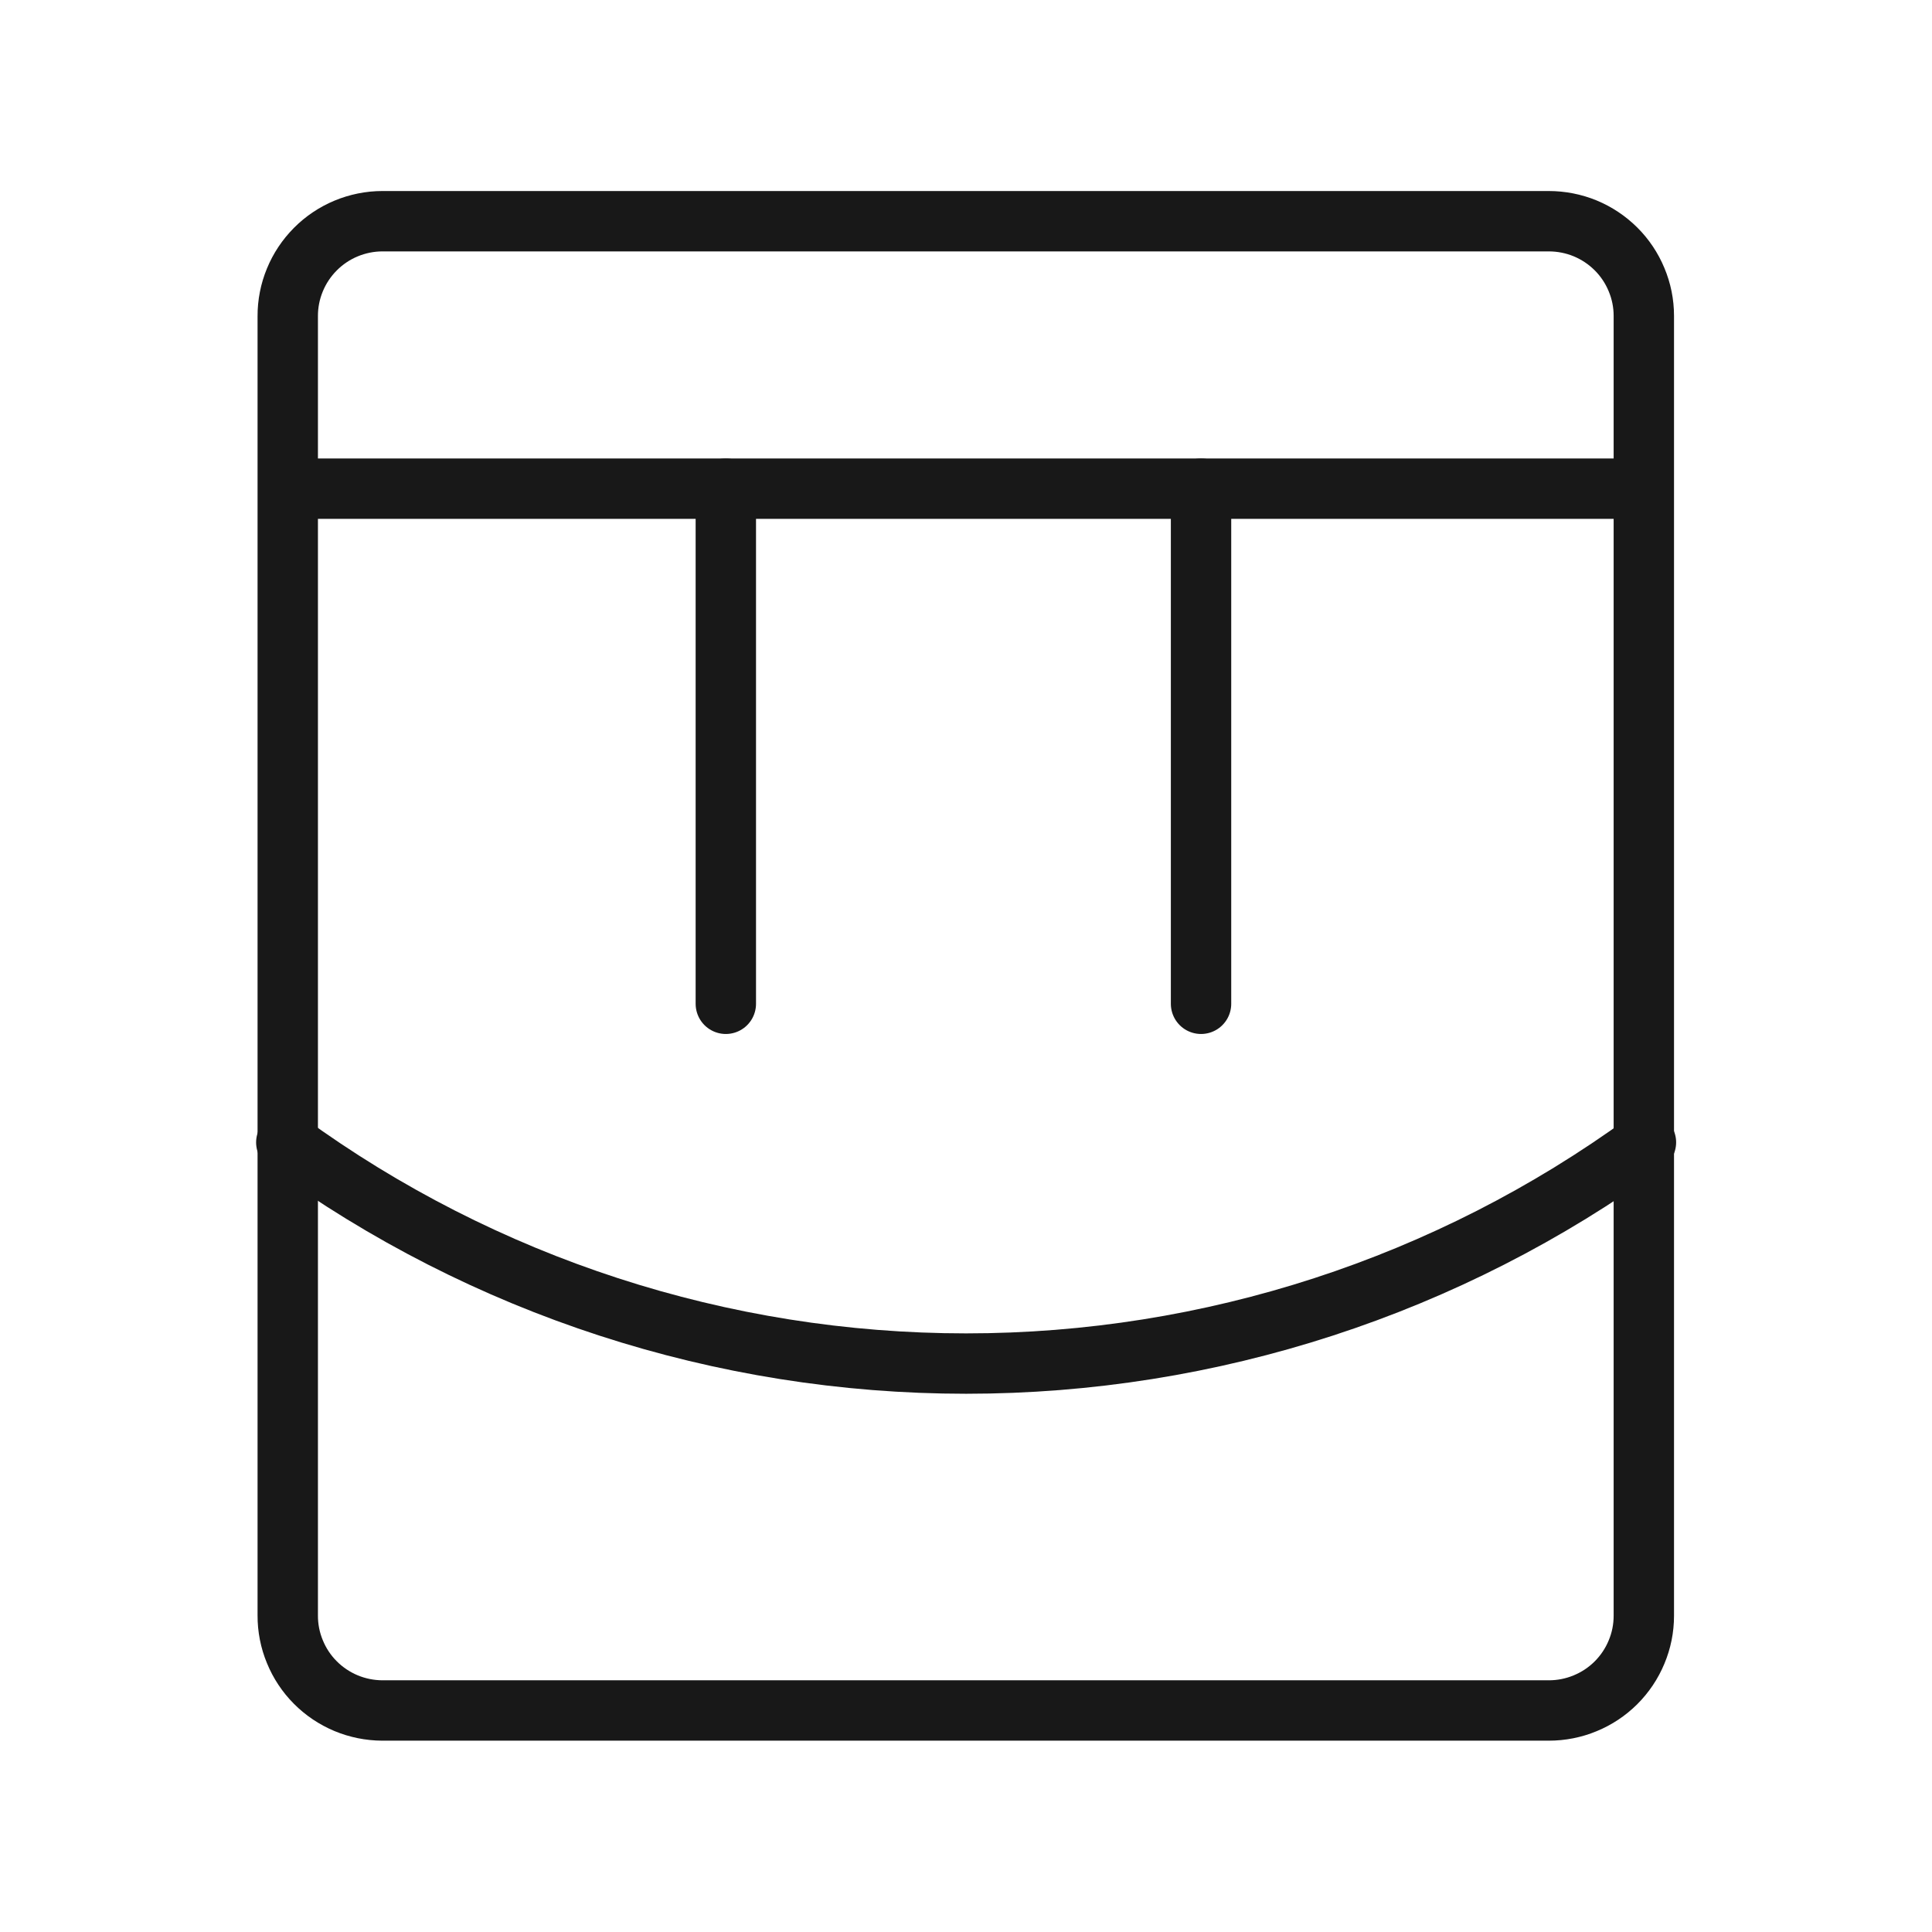
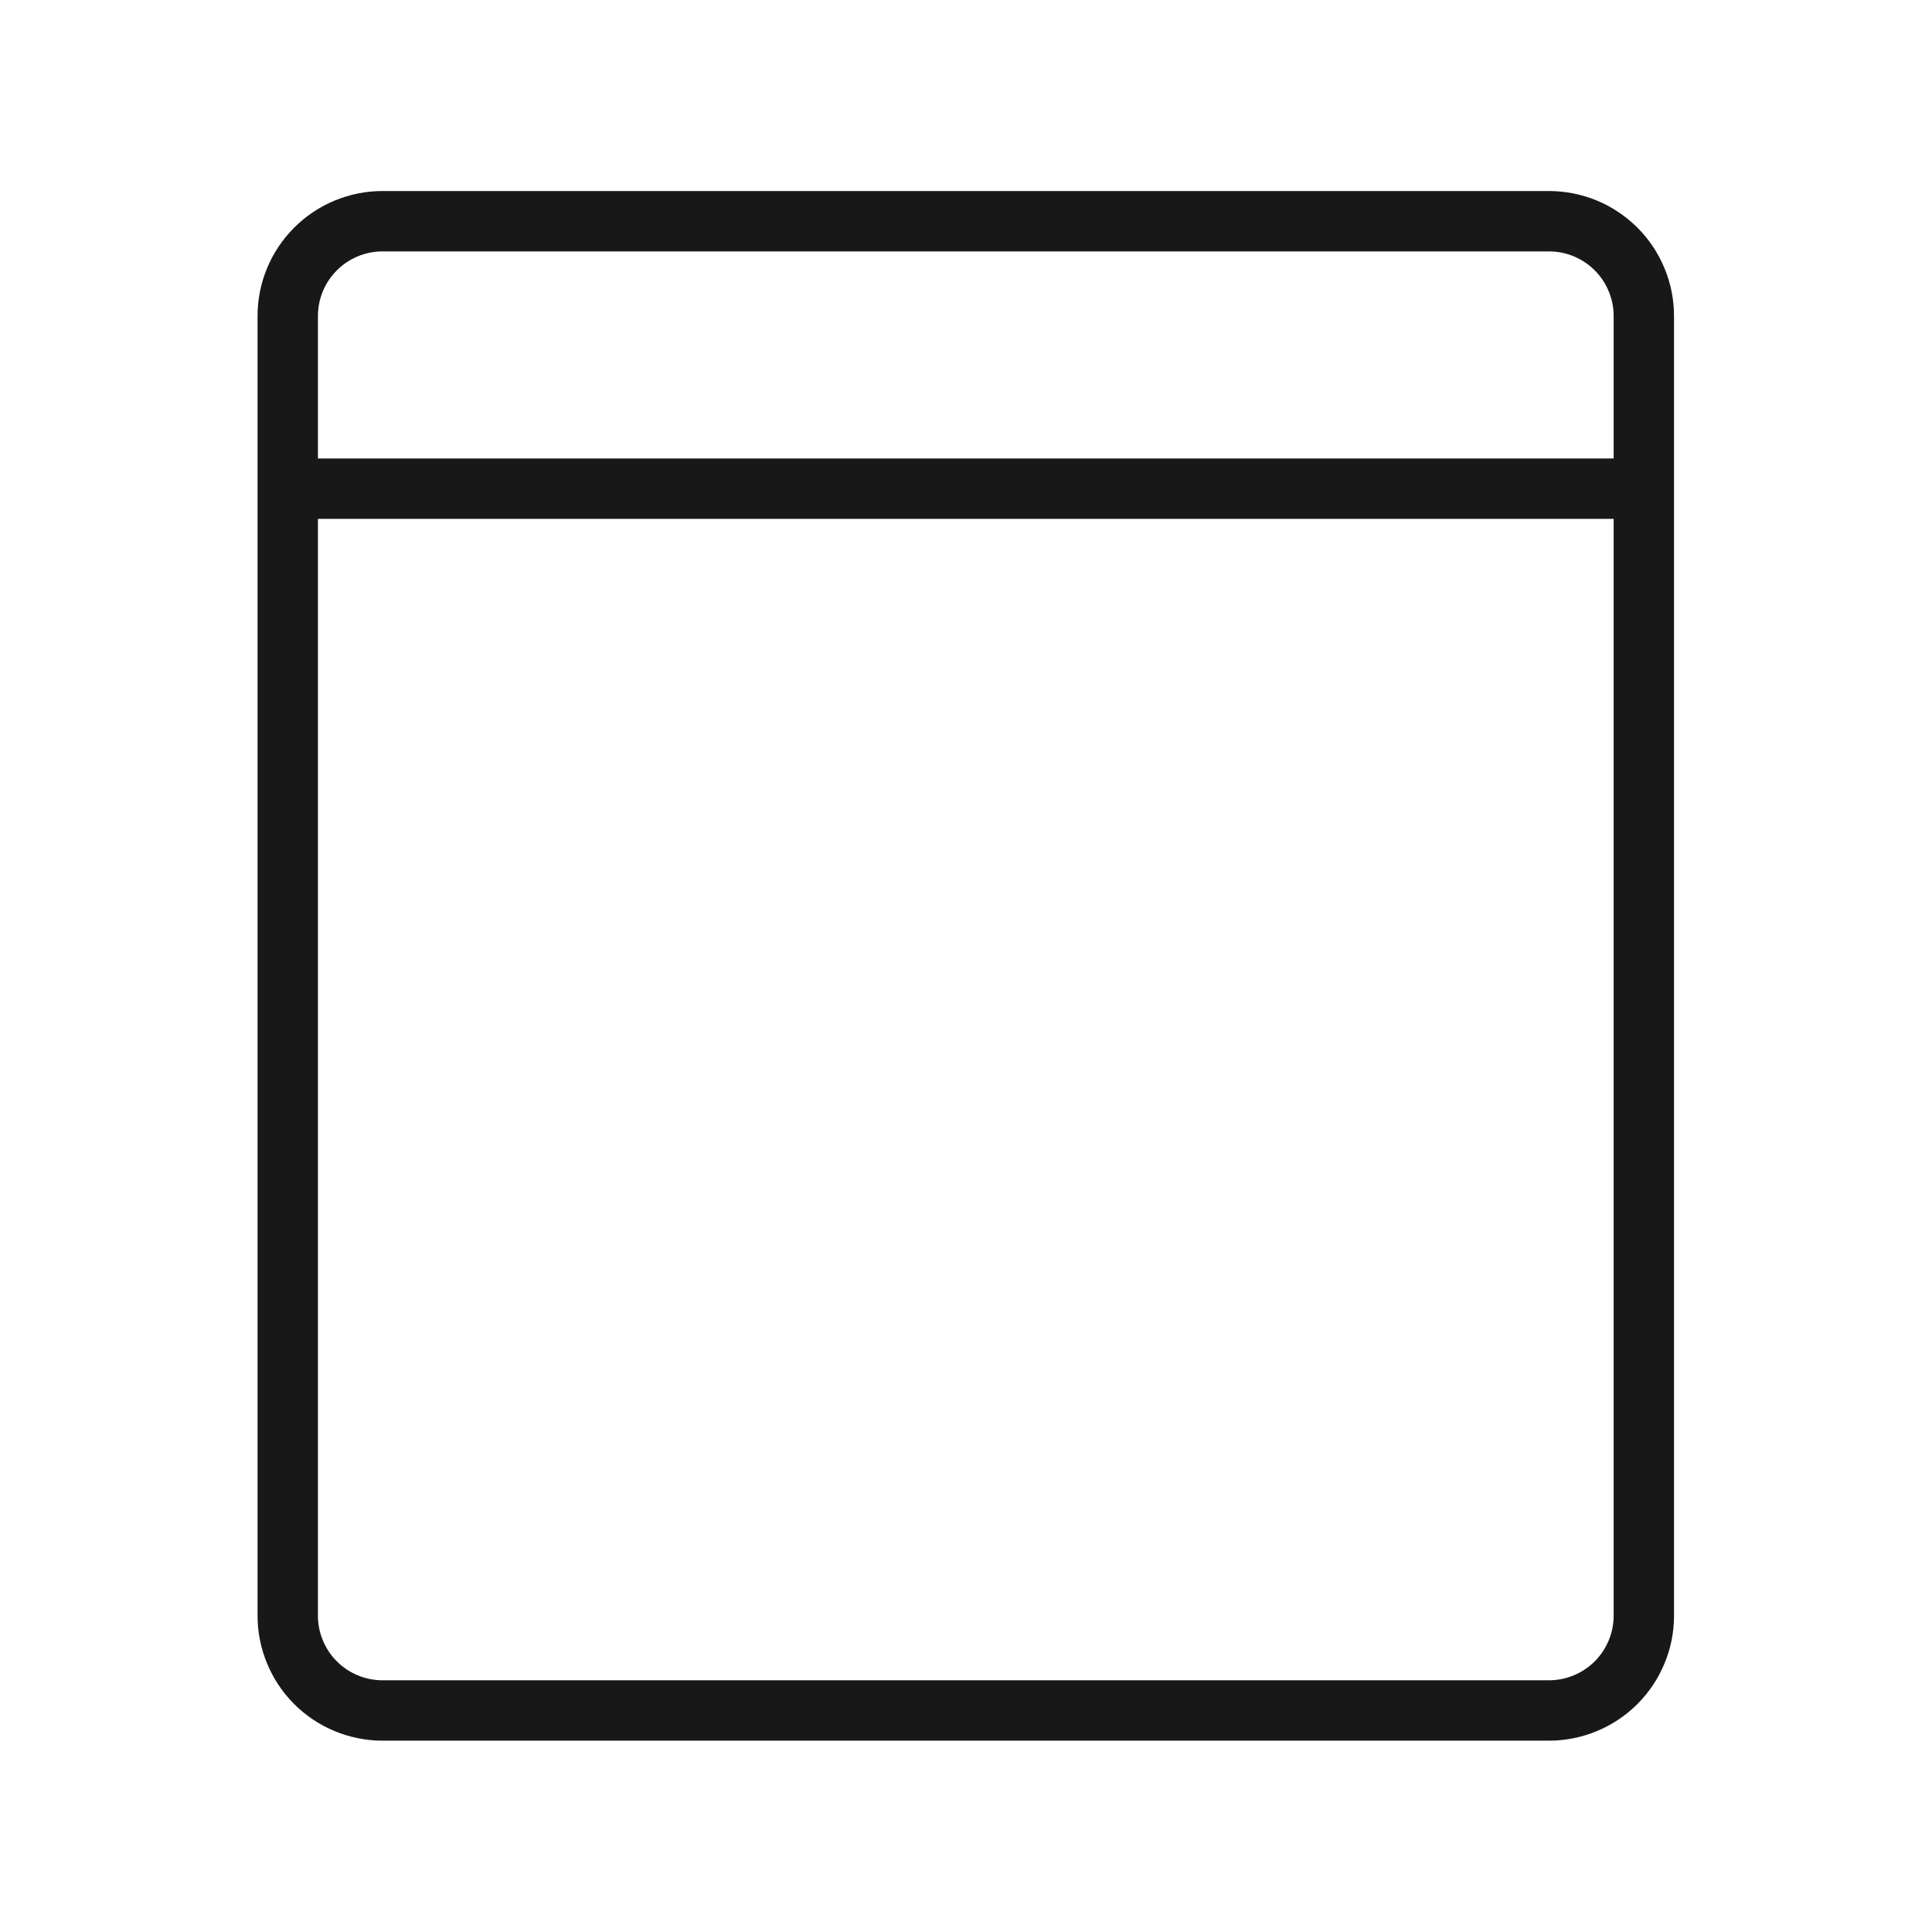
<svg xmlns="http://www.w3.org/2000/svg" width="32" height="32" viewBox="0 0 32 32" fill="none">
-   <path d="M19.893 16.626V8.094M12.022 16.626V8.094M27.262 18.921C23.991 21.302 20.049 22.585 16.002 22.585C11.956 22.585 8.014 21.303 4.742 18.922" stroke="#181818" stroke-linecap="round" stroke-linejoin="round" />
  <path d="M4.766 8.094V26.756C4.765 26.962 4.805 27.167 4.884 27.357C4.962 27.548 5.077 27.722 5.223 27.868C5.368 28.014 5.541 28.13 5.732 28.21C5.922 28.289 6.126 28.33 6.332 28.331H25.653C25.859 28.331 26.064 28.291 26.254 28.212C26.445 28.134 26.618 28.019 26.765 27.873C26.911 27.727 27.027 27.555 27.106 27.364C27.186 27.174 27.227 26.97 27.227 26.763V8.094M4.766 8.094H27.227M4.766 8.094V5.239C4.765 5.032 4.805 4.828 4.884 4.637C4.962 4.446 5.078 4.273 5.223 4.127C5.369 3.98 5.542 3.864 5.732 3.785C5.922 3.706 6.127 3.664 6.333 3.664H25.653C25.859 3.664 26.064 3.704 26.254 3.782C26.445 3.861 26.618 3.976 26.765 4.122C26.911 4.267 27.027 4.44 27.106 4.631C27.186 4.821 27.227 5.025 27.227 5.231V8.094" stroke="#181818" stroke-linecap="round" stroke-linejoin="round" />
</svg>